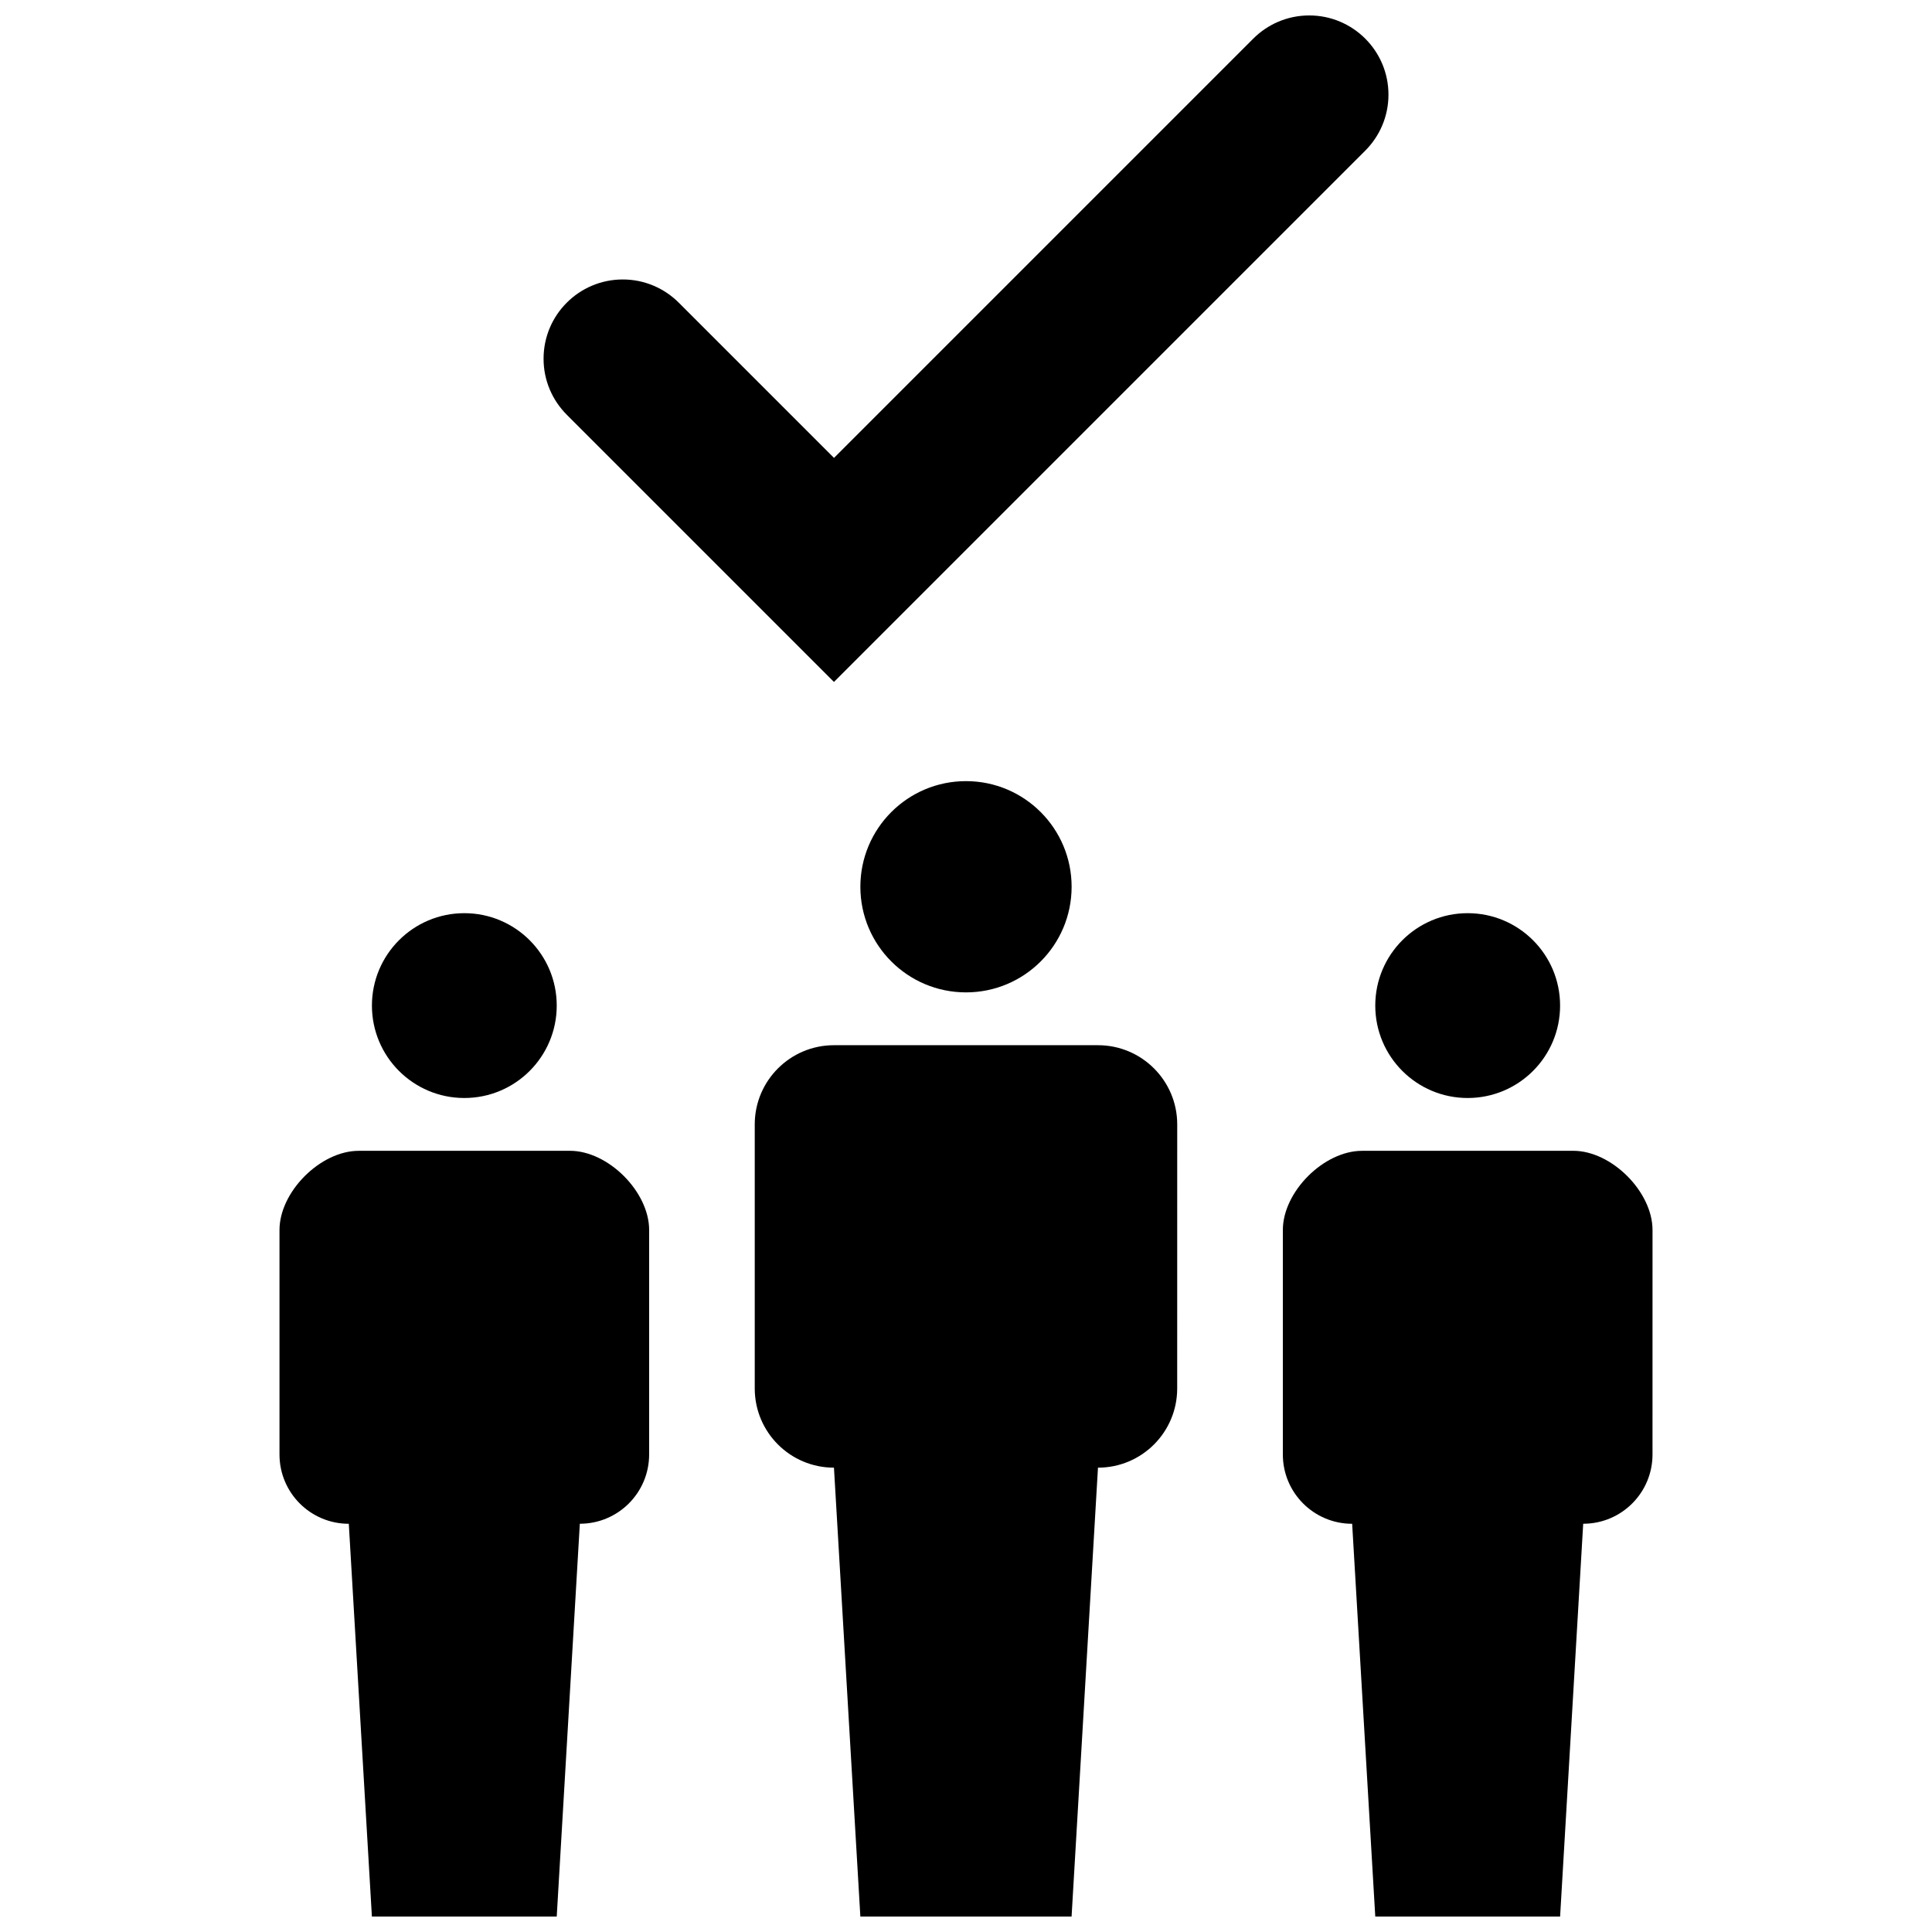
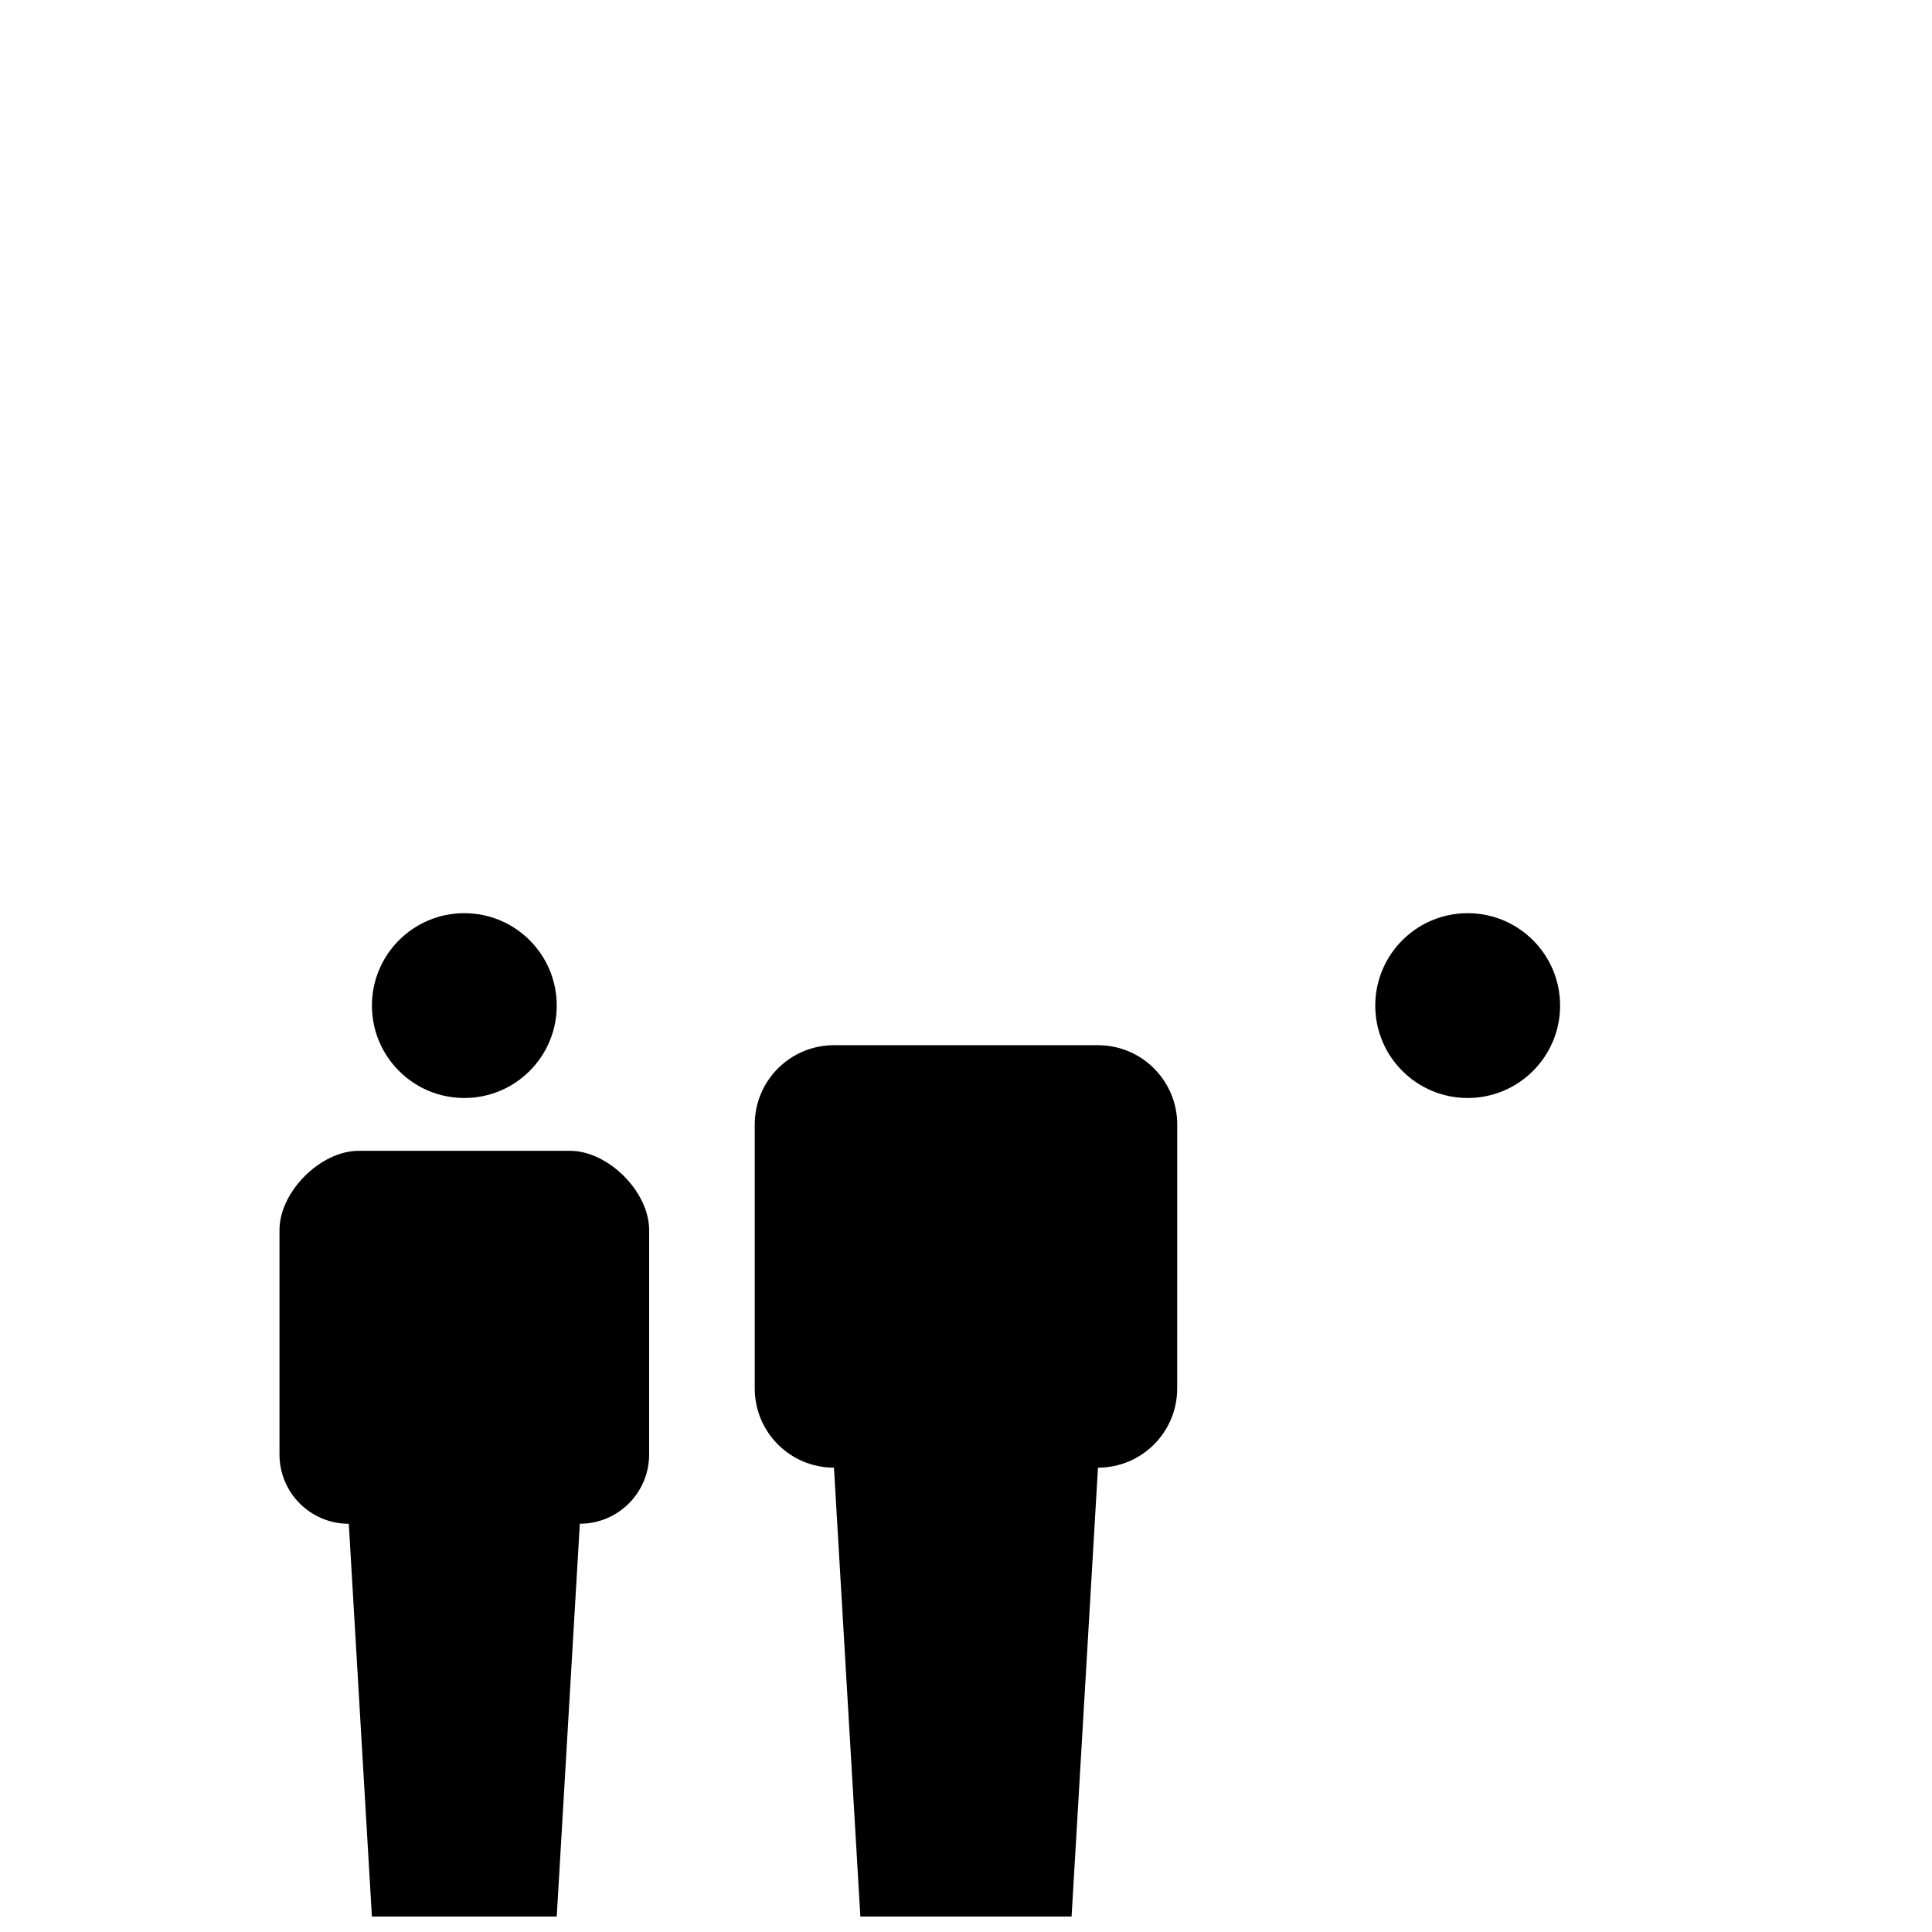
<svg xmlns="http://www.w3.org/2000/svg" width="800px" height="800px" version="1.1" viewBox="144 144 512 512">
  <defs>
    <clipPath id="d">
      <path d="m344 420h112v231.9h-112z" />
    </clipPath>
    <clipPath id="c">
-       <path d="m483 448h99v203.9h-99z" />
-     </clipPath>
+       </clipPath>
    <clipPath id="b">
      <path d="m218 448h99v203.9h-99z" />
    </clipPath>
    <clipPath id="a">
-       <path d="m288 148.09h224v176.91h-224z" />
-     </clipPath>
+       </clipPath>
  </defs>
-   <path d="m427.99 379c0 15.461-12.531 27.992-27.992 27.992-15.461 0-27.992-12.531-27.992-27.992 0-15.457 12.531-27.992 27.992-27.992 15.461 0 27.992 12.535 27.992 27.992" />
  <path d="m291.54 410.49c0 13.527-10.961 24.492-24.488 24.492-13.527 0-24.488-10.965-24.488-24.492 0-13.523 10.961-24.488 24.488-24.488 13.527 0 24.488 10.965 24.488 24.488" />
  <path d="m557.44 410.49c0 13.527-10.965 24.492-24.492 24.492-13.523 0-24.488-10.965-24.488-24.492 0-13.523 10.965-24.488 24.488-24.488 13.527 0 24.492 10.965 24.492 24.488" />
  <g clip-path="url(#d)">
    <path d="m434.98 420.99h-69.973c-11.594 0-20.992 9.406-20.992 20.992v69.973c0 11.598 9.395 20.992 20.992 20.992l6.996 118.95h55.977l6.996-118.95c11.598 0 20.992-9.395 20.992-20.992l0.008-69.977c0-11.586-9.406-20.988-20.996-20.988z" />
  </g>
  <g clip-path="url(#c)">
    <path d="m560.94 448.98h-55.984c-10.141 0-20.988 10.852-20.988 20.992v59.48c0 10.148 8.223 18.367 18.367 18.367l6.125 104.08h48.984l6.121-104.09c10.152 0 18.367-8.223 18.367-18.367l0.004-59.477c0-10.141-10.859-20.992-20.996-20.992z" />
  </g>
  <g clip-path="url(#b)">
    <path d="m295.04 448.98h-55.98c-10.141 0-20.992 10.852-20.992 20.992v59.48c0 10.148 8.223 18.367 18.367 18.367l6.121 104.08h48.984l6.121-104.09c10.148 0 18.367-8.223 18.367-18.367l0.004-59.477c-0.004-10.141-10.852-20.992-20.992-20.992z" />
  </g>
  <g clip-path="url(#a)">
-     <path d="m294.2 253.91 70.809 70.809 140.78-140.78c3.805-3.797 6.168-9.047 6.168-14.855 0-11.598-9.406-20.992-20.992-20.992-5.801 0-11.055 2.352-14.855 6.168l-111.09 111.09-41.121-41.121c-3.805-3.809-9.059-6.168-14.855-6.168-11.586 0-20.992 9.395-20.992 20.992-0.008 5.812 2.352 11.059 6.152 14.859z" />
-   </g>
+     </g>
</svg>